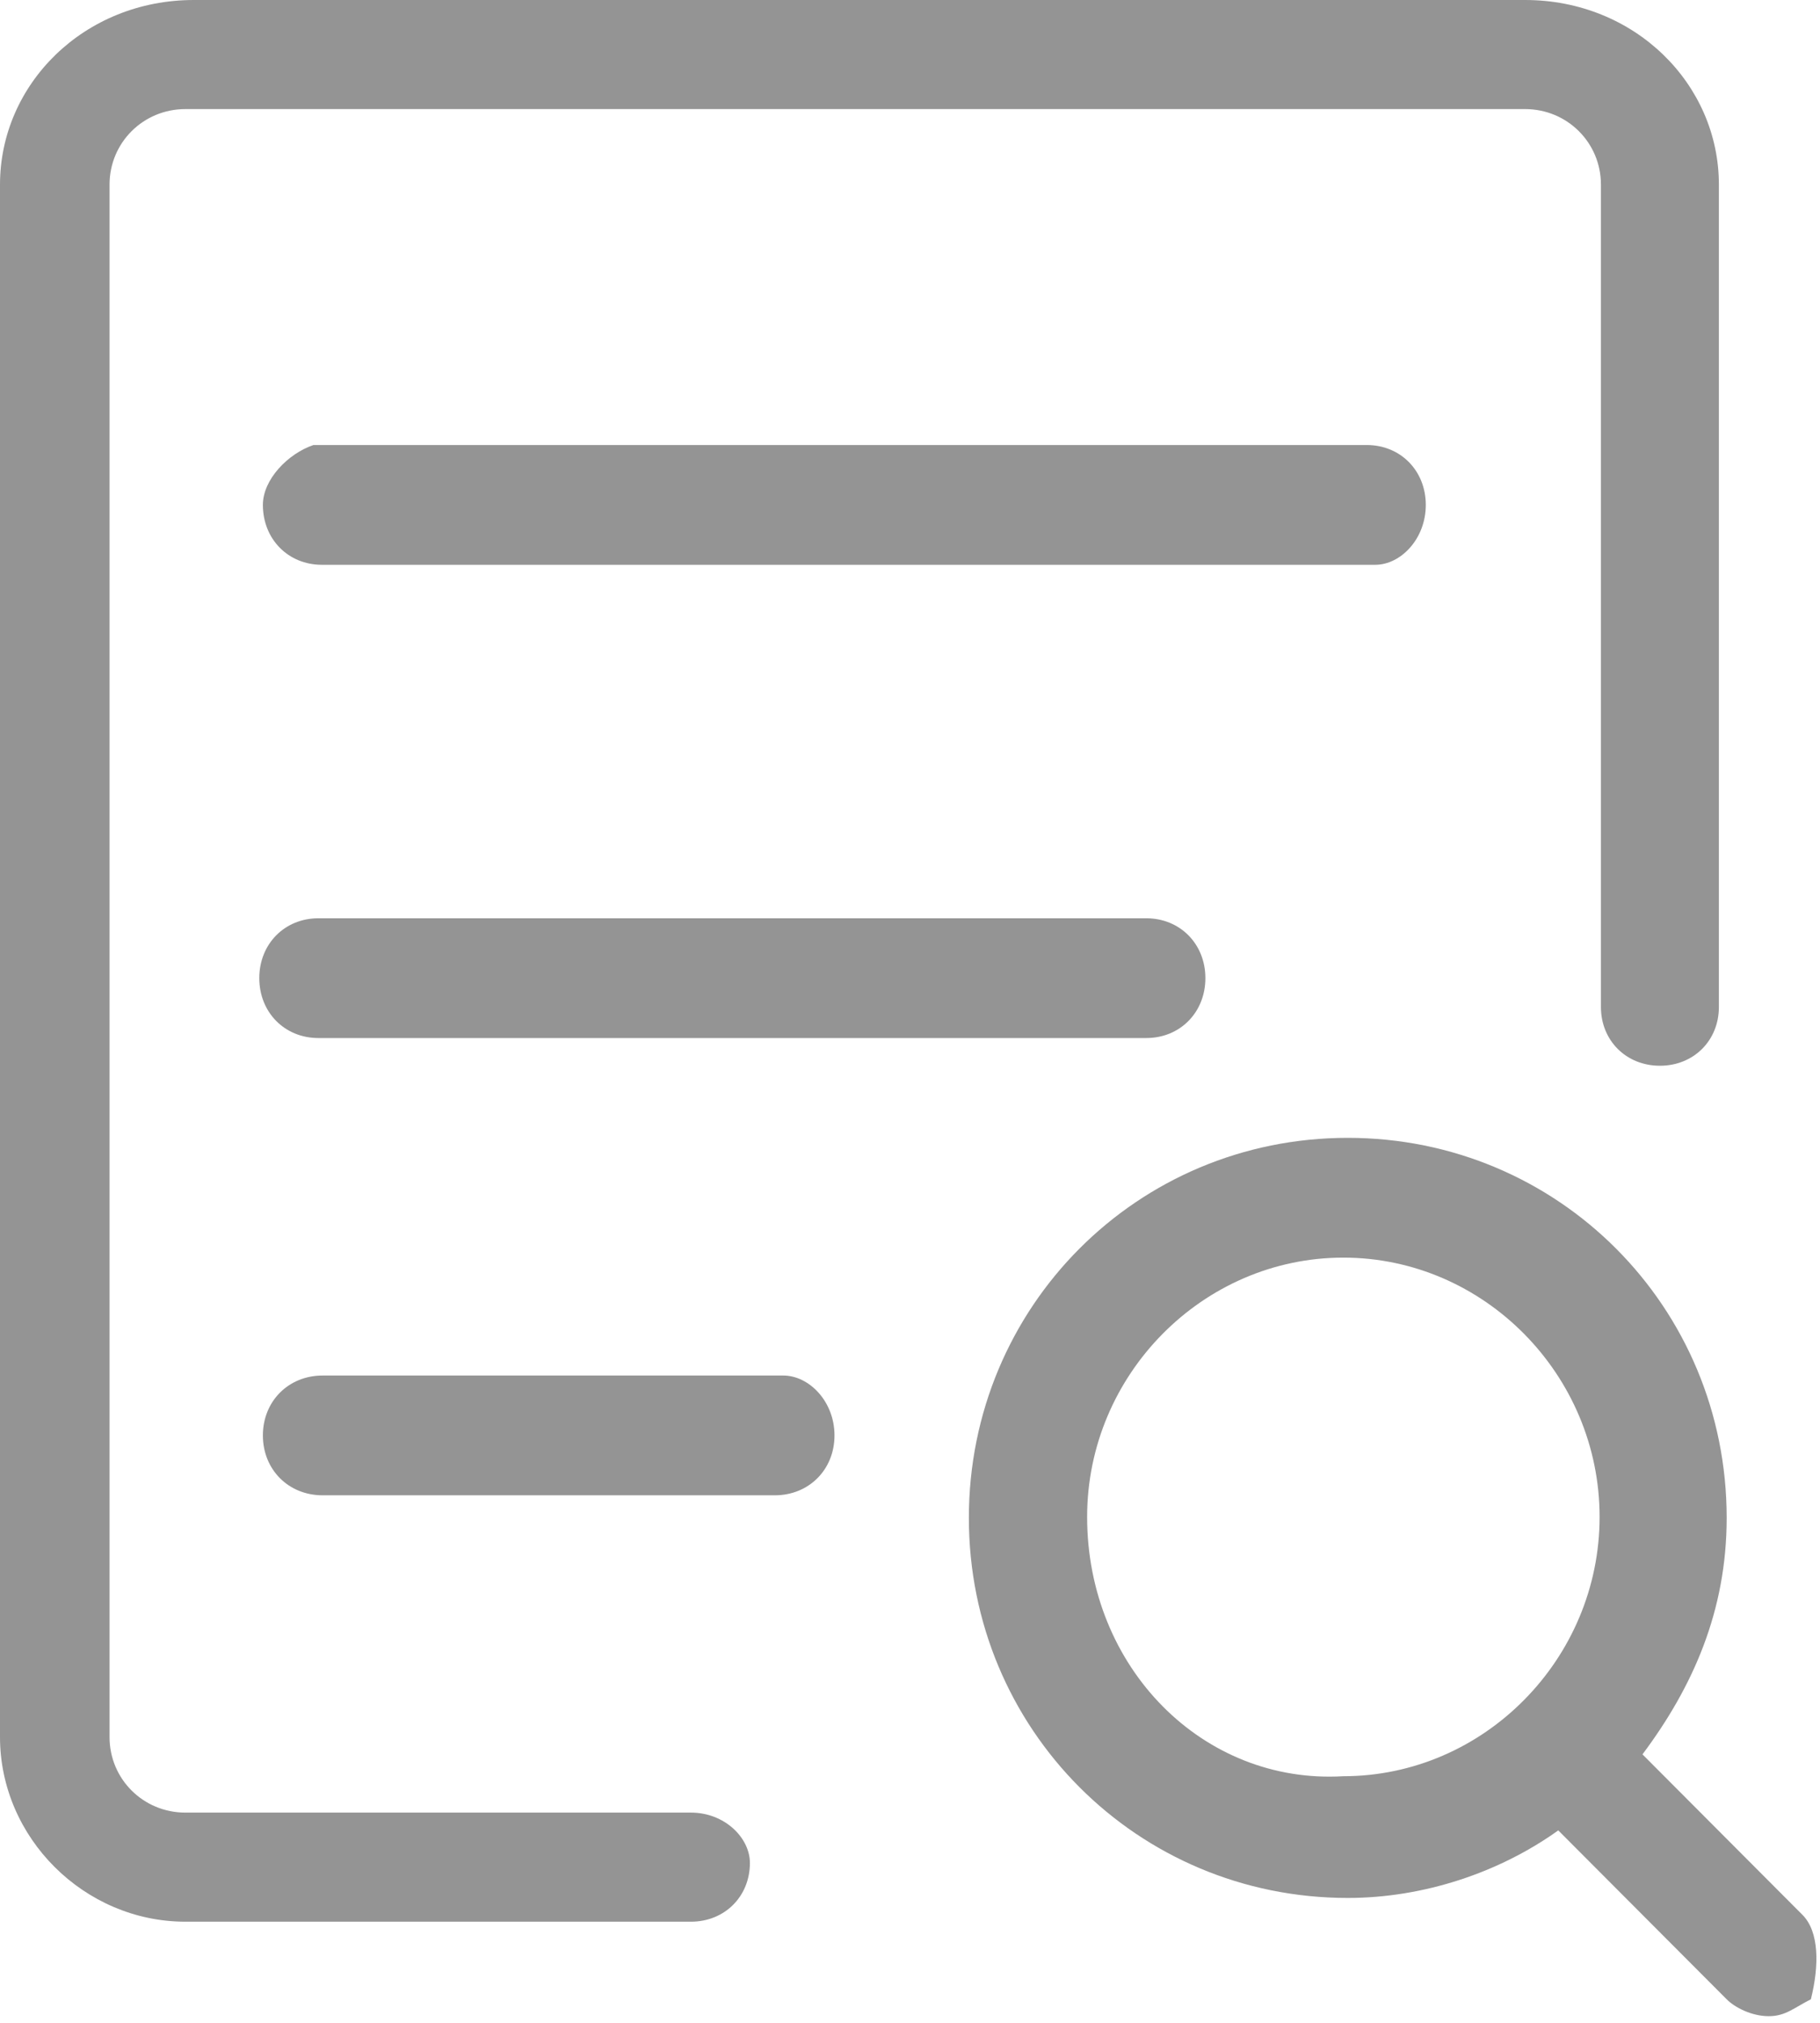
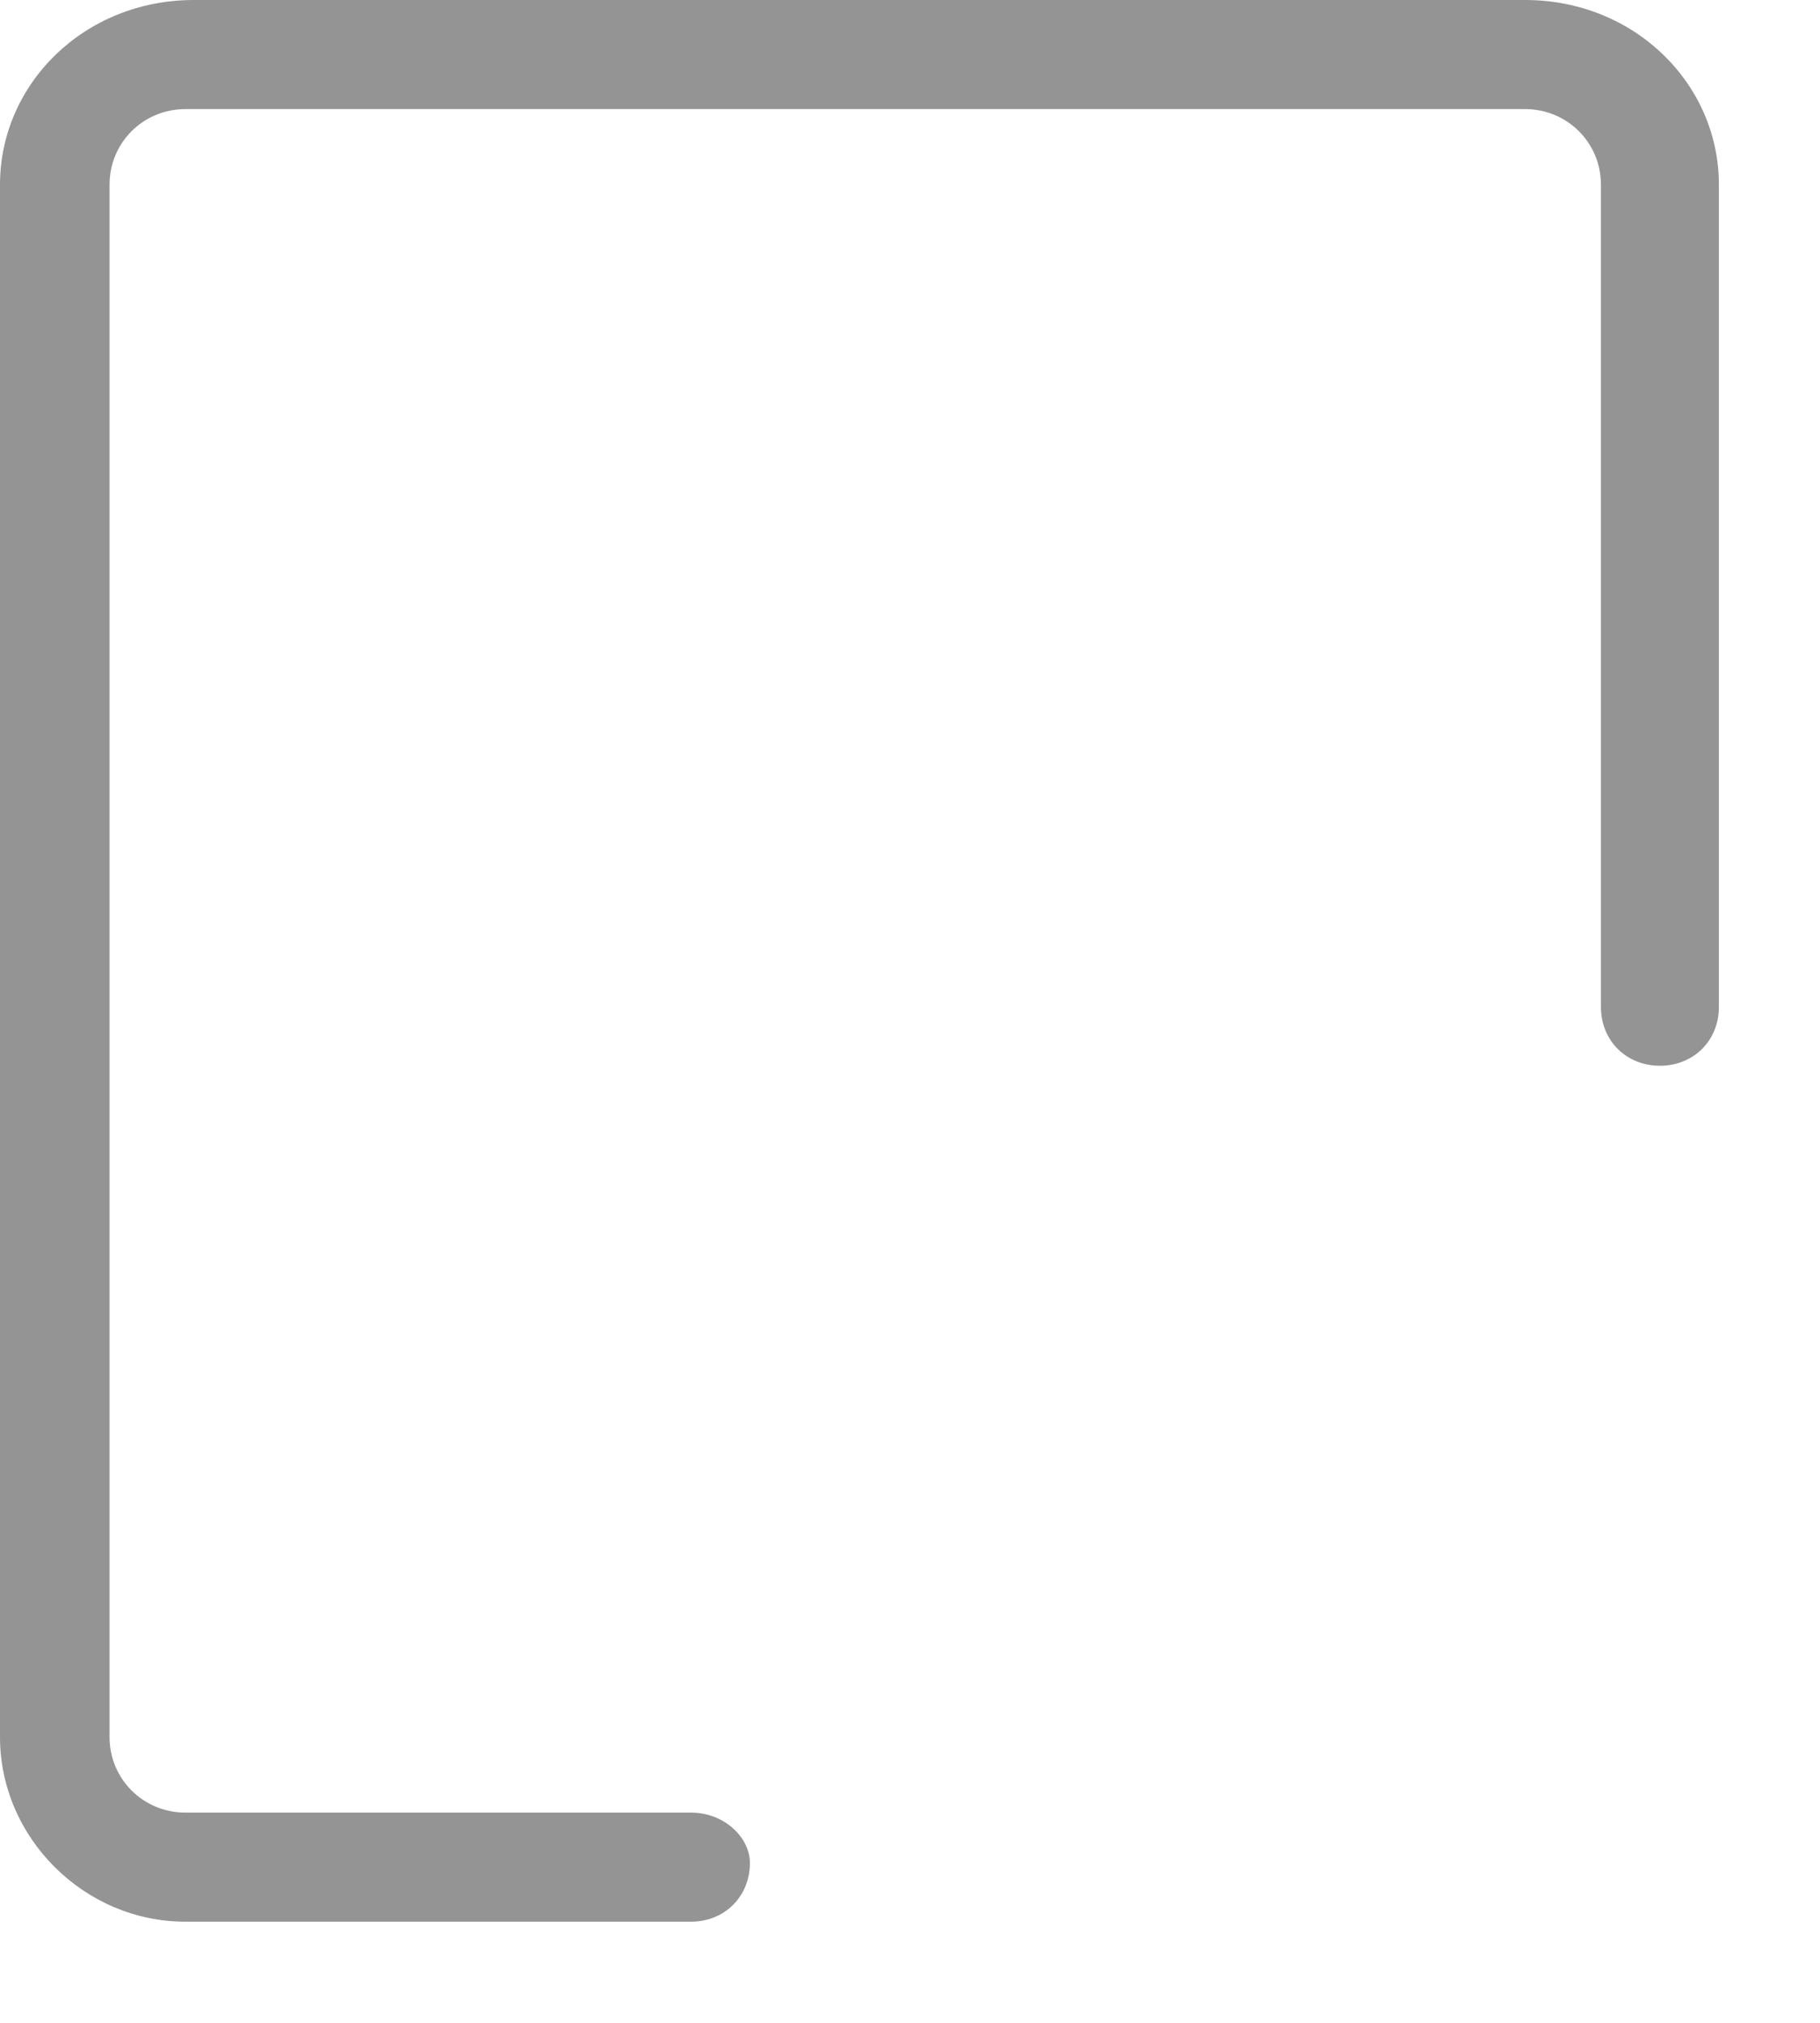
<svg xmlns="http://www.w3.org/2000/svg" width="90px" height="100px" viewBox="0 0 90 100" version="1.1">
  <title>订单查询 (1)</title>
  <desc>Created with Sketch.</desc>
  <g id="页面1" stroke="none" stroke-width="1" fill="none" fill-rule="evenodd">
    <g id="自定义预设-2" transform="translate(-50, -42)" fill="#949494" fill-rule="nonzero">
      <g id="订单查询-(1)" transform="translate(50, 42)">
        <path d="M34.167,89.607 L9.167,89.607 C7.083,89.607 5.417,87.948 5.417,85.873 L5.417,9.127 C5.417,7.052 7.083,5.393 9.167,5.393 L75.417,5.393 C77.5,5.393 79.167,7.052 79.167,9.127 L79.167,49.782 C79.167,51.441 80.417,52.686 82.083,52.686 C83.75,52.686 85,51.441 85,49.782 L85,9.127 C85,4.148 80.833,0 75.417,0 L9.583,0 C4.167,0 0,4.148 0,9.127 L0,85.873 C0,90.852 4.167,95 9.167,95 L34.167,95 C35.833,95 37.083,93.755 37.083,92.096 C37.083,90.852 35.833,89.607 34.167,89.607 Z" id="路径" />
-         <path d="M89.132,94.661 L81.221,86.728 C83.72,83.388 85.385,79.631 85.385,75.038 C85.385,64.6 77.057,56.25 66.648,56.25 C56.239,56.25 47.911,64.6 47.911,75.038 C47.911,85.476 56.239,93.826 66.648,93.826 C70.395,93.826 74.143,92.573 77.057,90.486 L85.385,98.836 C85.801,99.254 86.634,99.671 87.467,99.671 C88.3,99.671 88.716,99.254 89.549,98.836 C89.965,97.166 89.965,95.496 89.132,94.661 L89.132,94.661 Z M53.759,74.99 C53.759,67.96 59.481,62.171 66.43,62.171 C73.378,62.171 79.101,67.96 79.101,74.99 C79.101,82.019 73.378,87.808 66.43,87.808 C59.481,88.222 53.759,82.433 53.759,74.99 Z M70.506,24.961 C70.506,23.269 69.256,22 67.589,22 L15.5,22 C14.25,22.423 13,23.692 13,24.961 C13,26.652 14.25,27.921 15.917,27.921 L68.006,27.921 C69.256,27.921 70.506,26.652 70.506,24.961 Z M15.746,45.395 C14.075,45.395 12.822,46.664 12.822,48.355 C12.822,50.047 14.075,51.316 15.746,51.316 L56.683,51.316 C58.354,51.316 59.607,50.047 59.607,48.355 C59.607,46.664 58.354,45.395 56.683,45.395 L15.746,45.395 L15.746,45.395 Z M38.735,68 L15.953,68 C14.266,68 13,69.269 13,70.961 C13,72.652 14.266,73.921 15.953,73.921 L38.313,73.921 C40,73.921 41.266,72.652 41.266,70.961 C41.266,69.269 40,68 38.735,68 Z" id="形状" />
      </g>
    </g>
  </g>
</svg>